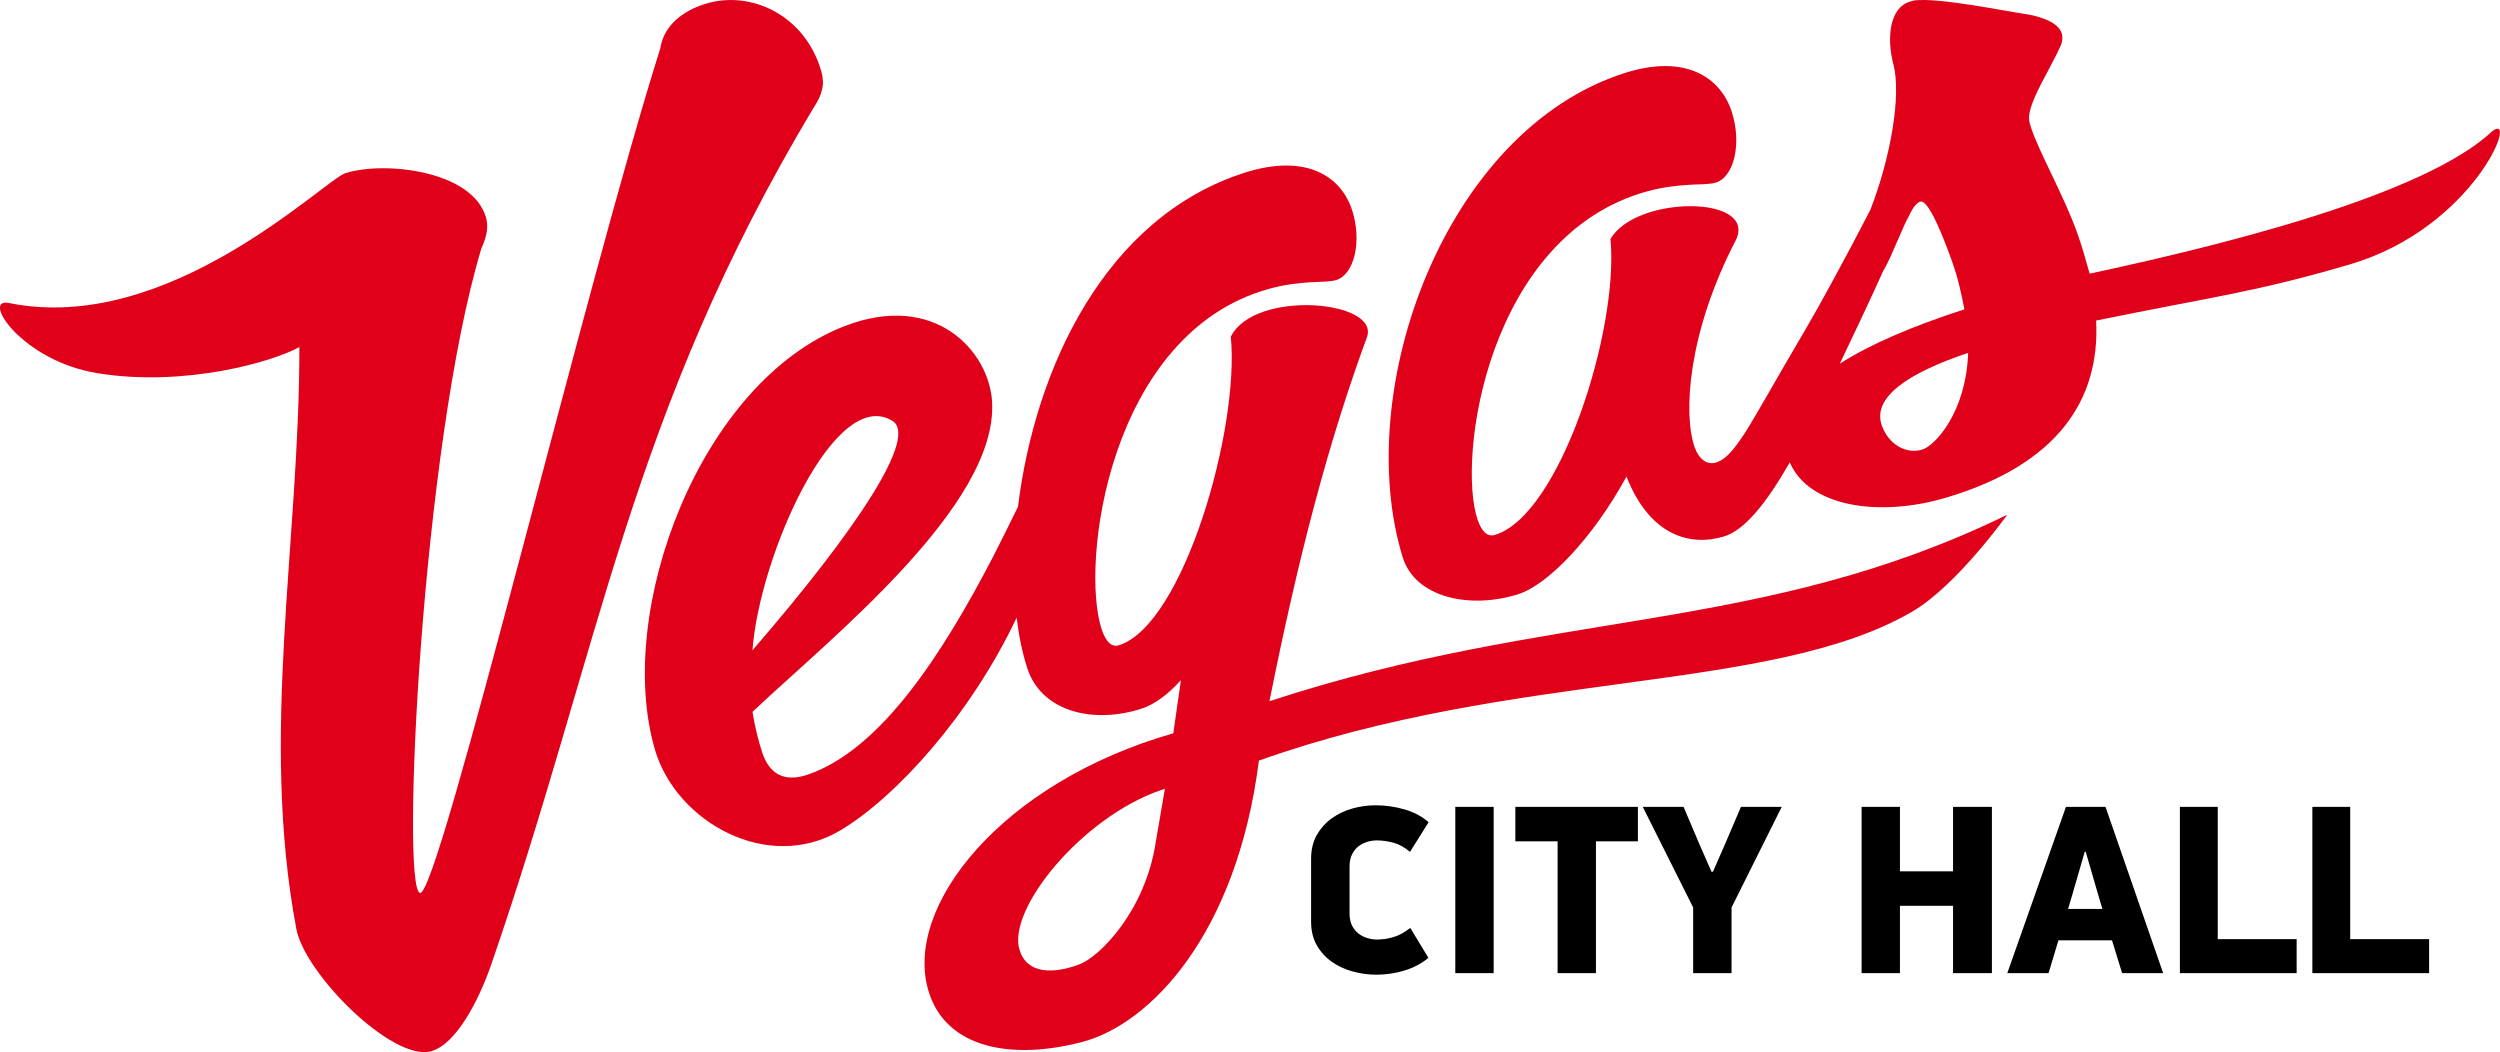
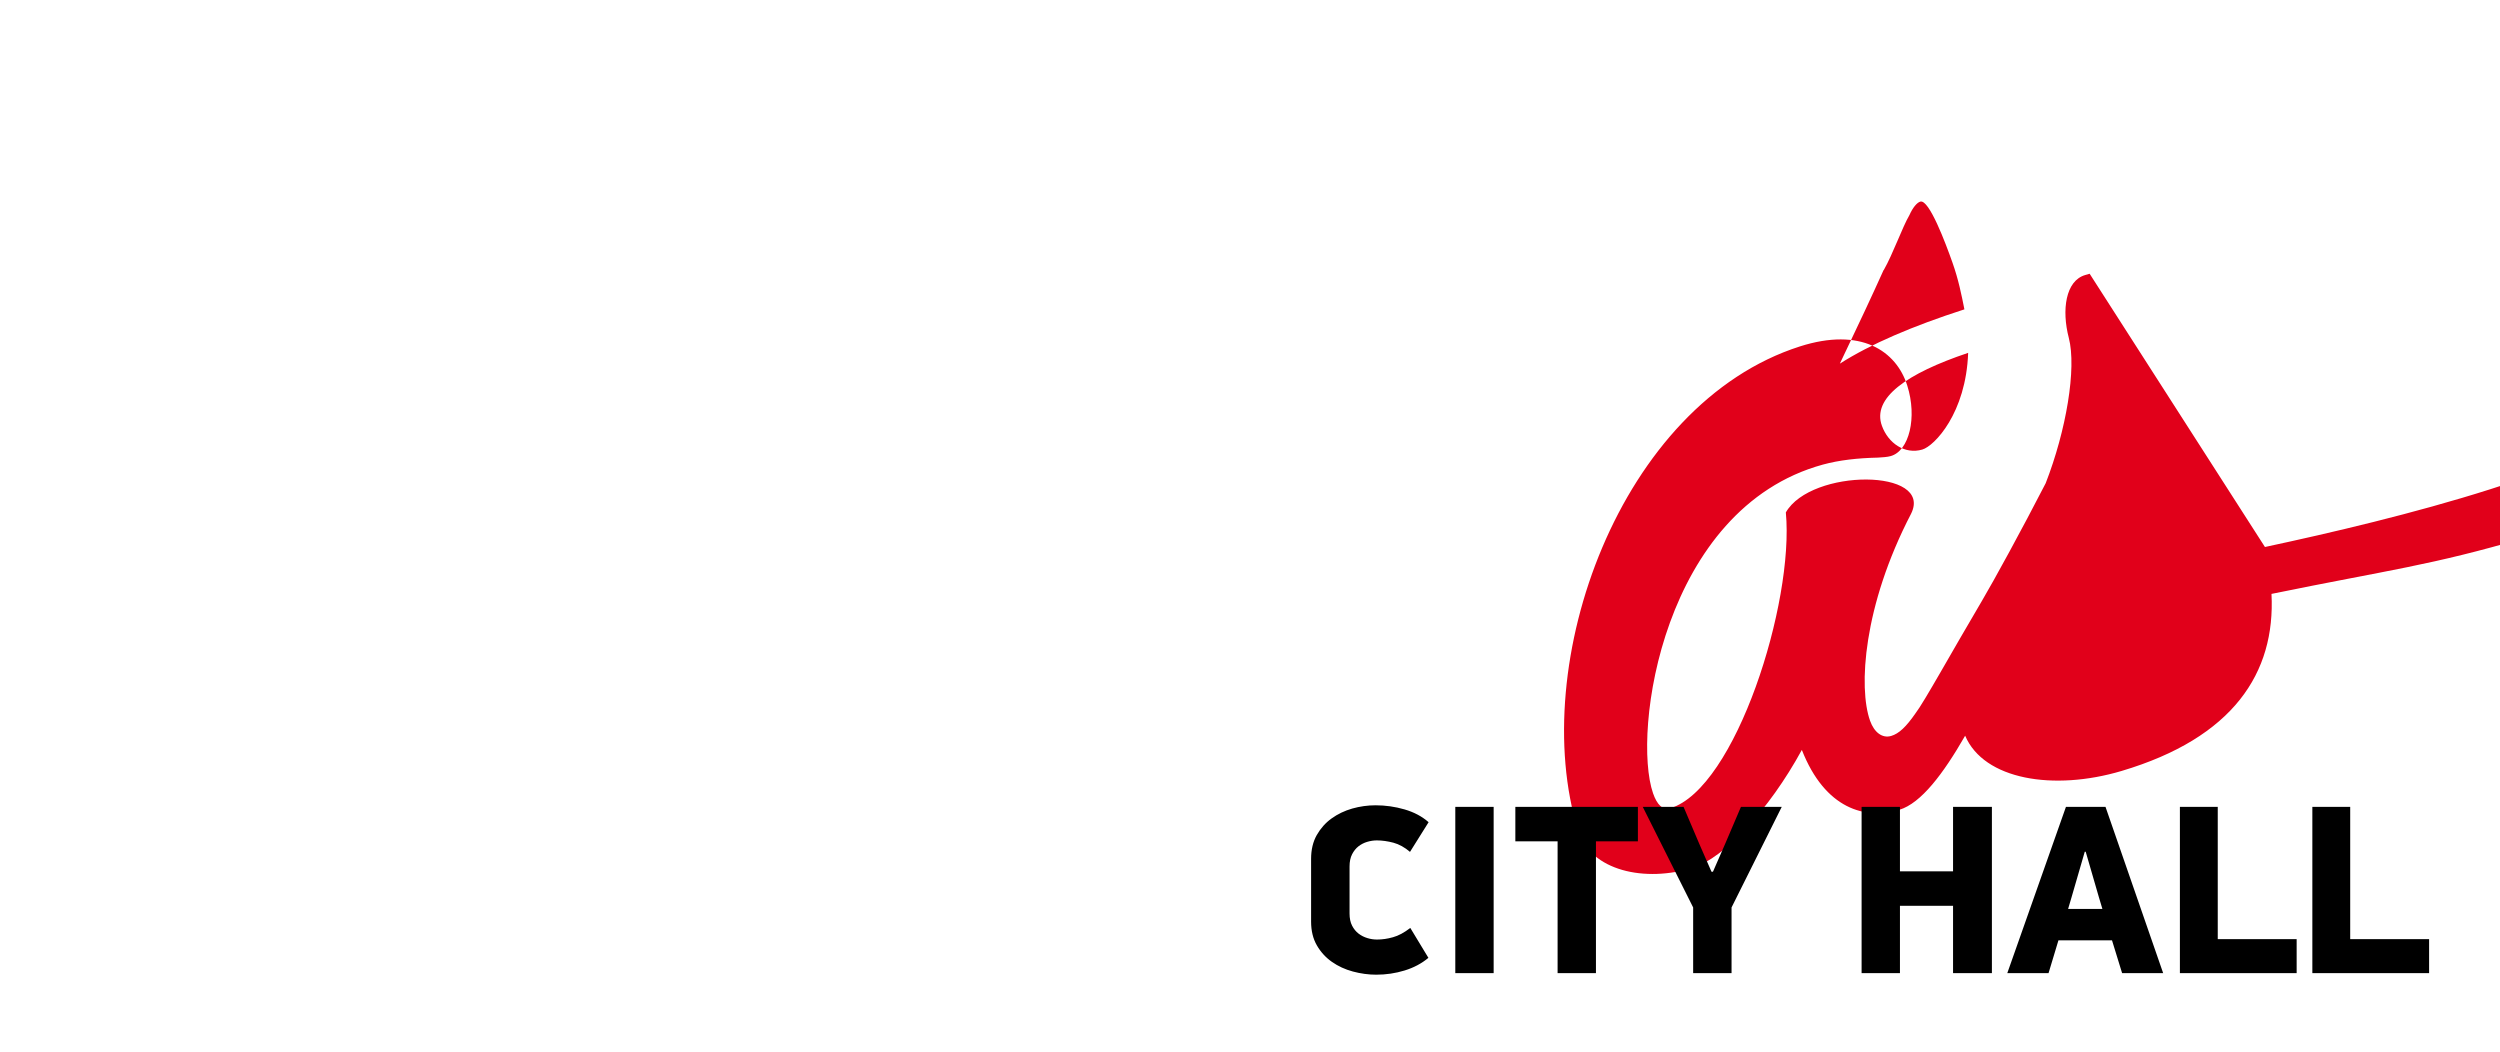
<svg xmlns="http://www.w3.org/2000/svg" id="prefix___Слой_1" data-name="Слой 1" viewBox="0 0 500 210.42">
  <defs>
    <style>.prefix__cls-1,.prefix__cls-2{stroke-width:0}.prefix__cls-2{fill:#e1001a}</style>
  </defs>
-   <path class="prefix__cls-2" d="M164.26 14.25C161.04 3.05 150.15-2.11 140.95.81c-4.08 1.29-8.18 4.07-8.9 8.9-14.7 46.41-44.22 169.3-48.02 168.88-3.95-.43.35-89.42 12.23-128.85.83-1.89 1.61-4 .9-6.36-2.75-9.22-20.14-11.23-28.04-8.76-4.3 1.34-35.39 32.5-67.35 25.98-5.61-1.14 2.51 11.59 17.78 14.05 17.37 2.81 35.06-2.3 40.33-5.24 0 39.43-7.93 77.56-.61 116.37 1.71 9.05 19.27 26.57 26.95 24.47 4.95-1.36 9.49-10.02 12.01-17.3 21.99-63.68 27.62-109.88 64.44-171.32 1.78-2.67 2.35-4.75 1.59-7.38" />
-   <path class="prefix__cls-2" d="M253.89 140.25c5.96-29.82 11.98-52.35 19.47-72.73 2.87-7.46-22.47-9.71-27.2-.18 1.79 18.35-9.39 57.53-22.36 61.71-1.52.49-2.66-.78-3.46-3.18-4.37-13.08 1.44-59.07 33.31-68.06 6.55-1.85 11.31-1.16 13.49-1.77 3.71-1.04 5.31-7.75 3.28-14.02-2.22-6.84-9.3-11.35-21.42-7.5-28.07 8.94-41.99 39.25-45.4 66.82-2.1 4.3-3.94 7.99-5.06 10.15-9.74 18.71-22.16 38.38-37 43.44-4.73 1.61-7.7-.18-9.1-4.44-.82-2.52-1.49-5.29-1.94-8.12 15.68-14.81 49.05-41.28 47.92-61.97-.55-10.04-11.29-22.19-29.44-15.2-28.95 11.15-46.13 57.07-37.98 84.77 4.27 14.5 22.63 24.68 37.03 16.13 11.03-6.55 25.99-22.92 35.3-42.57.45 3.72 1.16 7.17 2.16 10.2 2.91 8.78 13.48 11.11 22.97 7.95 2.38-.79 5.1-2.73 7.72-5.64-.61 4.21-.92 6.34-1.52 10.62-34.32 9.81-54.11 34.69-48.94 51.61 3.53 11.56 16.83 13.75 30.66 10.14 13.64-3.56 30.97-21.5 35.4-56.29 51.27-18.28 102.44-13.33 130.67-29.8 8.89-5.18 19-19.37 19-19.37-49.36 24.05-90.62 18.61-147.58 37.3m-75.39-56.08c5.14 3.15-6.9 21.49-27.99 45.89 1.4-18.87 16.48-52.95 27.99-45.89m52.66 84.29c-2.04 13.52-11.05 22.85-15.34 24.44-5.14 1.91-10.4 1.95-11.9-2.93-2.5-8.13 12.49-26.49 28.22-31.93.35-.12.52-.18.86-.3-.74 4.24-1.11 6.38-1.84 10.71" />
-   <path class="prefix__cls-2" d="M417.93 54.75c-.75-2.71-1.51-5.45-2.55-8.34-2.56-7.14-7.52-15.96-9.06-20.58-.31-.92-.55-1.66-.52-2.28.05-3.46 4.44-10.07 6.35-14.45.41-.96.38-1.82.2-2.42-.75-2.39-4.7-3.52-7.67-3.94-4.18-.6-16.74-3.23-21.82-2.66l-.87.25c-3.96 1.14-4.75 7.02-3.3 12.57 1.59 6.11-.52 18.54-4.62 29.07-4.8 9.33-10.32 19.41-12.74 23.51-6.04 10.22-11.61 20.33-13.27 22.47-1.91 2.77-3.36 4.12-4.9 4.57-1.76.51-3.38-.69-4.22-3.05-2.34-6.59-1.39-22.92 8.2-41.38 4.54-9.09-19.98-9.1-25.04-.28 1.7 18.05-10.03 55.2-23.11 59.17-1.53.46-2.66-.73-3.45-3-4.22-12.19 1.92-56.92 33.95-65.73 3.29-.9 6.98-1.31 11.02-1.4.94-.06 1.88-.11 2.54-.3 3.72-1.02 5.36-7.73 3.33-14.12-2.21-6.96-9.29-11.71-21.46-7.82-35.99 11.5-54.64 63.48-44.38 96.83 2.49 8.11 13.45 10.43 23.04 7.42 6.1-1.91 15.12-11.44 21.72-23.55 4.64 11.81 12.71 14.04 19.5 11.98 4.35-1.32 8.78-7.19 13.16-14.82 3.76 8.82 17.71 11.09 31.29 7.05 22.28-6.63 30.8-19.58 29.98-35.41 23.76-4.86 31.78-5.66 50.71-11.22 24.78-7.28 33.92-30.63 28.59-26.71-13.67 12.91-54.28 22.91-80.61 28.55M369.1 70.35c2.57-5.38 5.19-10.94 7.62-16.34.02-.01.05-.03.05-.03 1.79-3.13 3.74-8.63 5.1-10.93.68-1.54 1.54-2.55 2.2-2.73 1.76-.48 5.03 8.26 6.42 12.19 1.21 3.42 1.8 6.4 2.39 9.36-10.35 3.34-18.79 6.95-24.91 10.86.38-.8.75-1.6 1.13-2.39m15.36 19.57c-3.52 1.02-6.81-1.28-8.07-4.73-2.04-5.58 4.91-10.47 17.24-14.61-.42 12.04-6.74 18.63-9.17 19.34" />
+   <path class="prefix__cls-2" d="M417.93 54.75l-.87.25c-3.96 1.14-4.75 7.02-3.3 12.57 1.59 6.11-.52 18.54-4.62 29.07-4.8 9.33-10.32 19.41-12.74 23.51-6.04 10.22-11.61 20.33-13.27 22.47-1.91 2.77-3.36 4.12-4.9 4.57-1.76.51-3.38-.69-4.22-3.05-2.34-6.59-1.39-22.92 8.2-41.38 4.54-9.09-19.98-9.1-25.04-.28 1.7 18.05-10.03 55.2-23.11 59.17-1.53.46-2.66-.73-3.45-3-4.22-12.19 1.92-56.92 33.95-65.73 3.29-.9 6.98-1.31 11.02-1.4.94-.06 1.88-.11 2.54-.3 3.72-1.02 5.36-7.73 3.33-14.12-2.21-6.96-9.29-11.71-21.46-7.82-35.99 11.5-54.64 63.48-44.38 96.83 2.49 8.11 13.45 10.43 23.04 7.42 6.1-1.91 15.12-11.44 21.72-23.55 4.64 11.81 12.71 14.04 19.5 11.98 4.35-1.32 8.78-7.19 13.16-14.82 3.76 8.82 17.71 11.09 31.29 7.05 22.28-6.63 30.8-19.58 29.98-35.41 23.76-4.86 31.78-5.66 50.71-11.22 24.78-7.28 33.92-30.63 28.59-26.71-13.67 12.91-54.28 22.91-80.61 28.55M369.1 70.35c2.57-5.38 5.19-10.94 7.62-16.34.02-.01.05-.03.05-.03 1.79-3.13 3.74-8.63 5.1-10.93.68-1.54 1.54-2.55 2.2-2.73 1.76-.48 5.03 8.26 6.42 12.19 1.21 3.42 1.8 6.4 2.39 9.36-10.35 3.34-18.79 6.95-24.91 10.86.38-.8.75-1.6 1.13-2.39m15.36 19.57c-3.52 1.02-6.81-1.28-8.07-4.73-2.04-5.58 4.91-10.47 17.24-14.61-.42 12.04-6.74 18.63-9.17 19.34" />
  <path class="prefix__cls-1" d="M282.03 170.4c-1.09-.94-2.21-1.55-3.35-1.86-1.15-.3-2.25-.46-3.31-.46-.64 0-1.29.1-1.93.29-.64.19-1.22.49-1.74.89-.51.4-.94.93-1.28 1.59-.34.66-.51 1.47-.51 2.44v9.41c0 .97.17 1.78.51 2.44.34.66.78 1.19 1.3 1.59.53.4 1.12.7 1.76.89.64.2 1.29.29 1.93.29 1.03 0 2.09-.15 3.18-.46 1.1-.3 2.25-.92 3.47-1.86l3.62 5.98c-1.35 1.13-2.94 1.97-4.76 2.53-1.82.56-3.71.84-5.67.84-1.54 0-3.1-.21-4.66-.63-1.56-.42-2.96-1.06-4.2-1.93-1.24-.87-2.25-1.97-3.02-3.31-.77-1.33-1.15-2.92-1.15-4.75v-12.55c0-1.83.38-3.42 1.13-4.75.76-1.33 1.74-2.45 2.97-3.33 1.22-.88 2.6-1.54 4.13-1.98 1.53-.43 3.08-.65 4.66-.65 1.96 0 3.89.27 5.79.82 1.9.55 3.5 1.4 4.82 2.56l-3.72 5.94zM291.06 161.37h7.67v33.25h-7.67zM319.19 168.27v26.35h-7.67v-26.35h-8.45v-6.9h24.51v6.9h-8.39zM342.59 174.35l2.47-5.65 3.13-7.33h8.16l-10.04 20.12v13.13h-7.68v-13.13l-10.08-20.12h8.16l3.18 7.48 2.41 5.5h.29zM390.61 194.62v-13.46h-10.62v13.46h-7.67v-33.25h7.67v12.89h10.62v-12.89h7.77v33.25h-7.77zM422.41 188.06h-10.72l-1.98 6.56h-8.25l11.73-33.25h7.91l11.53 33.25h-8.21l-2.02-6.56zm-8.78-6.27h6.85l-.68-2.27-2.66-9.17h-.19l-2.66 9.17-.67 2.27zM435.98 194.62v-33.25h7.57v26.45h15.78v6.8h-23.35zM462.47 194.62v-33.25h7.57v26.45h15.78v6.8h-23.35z" />
</svg>